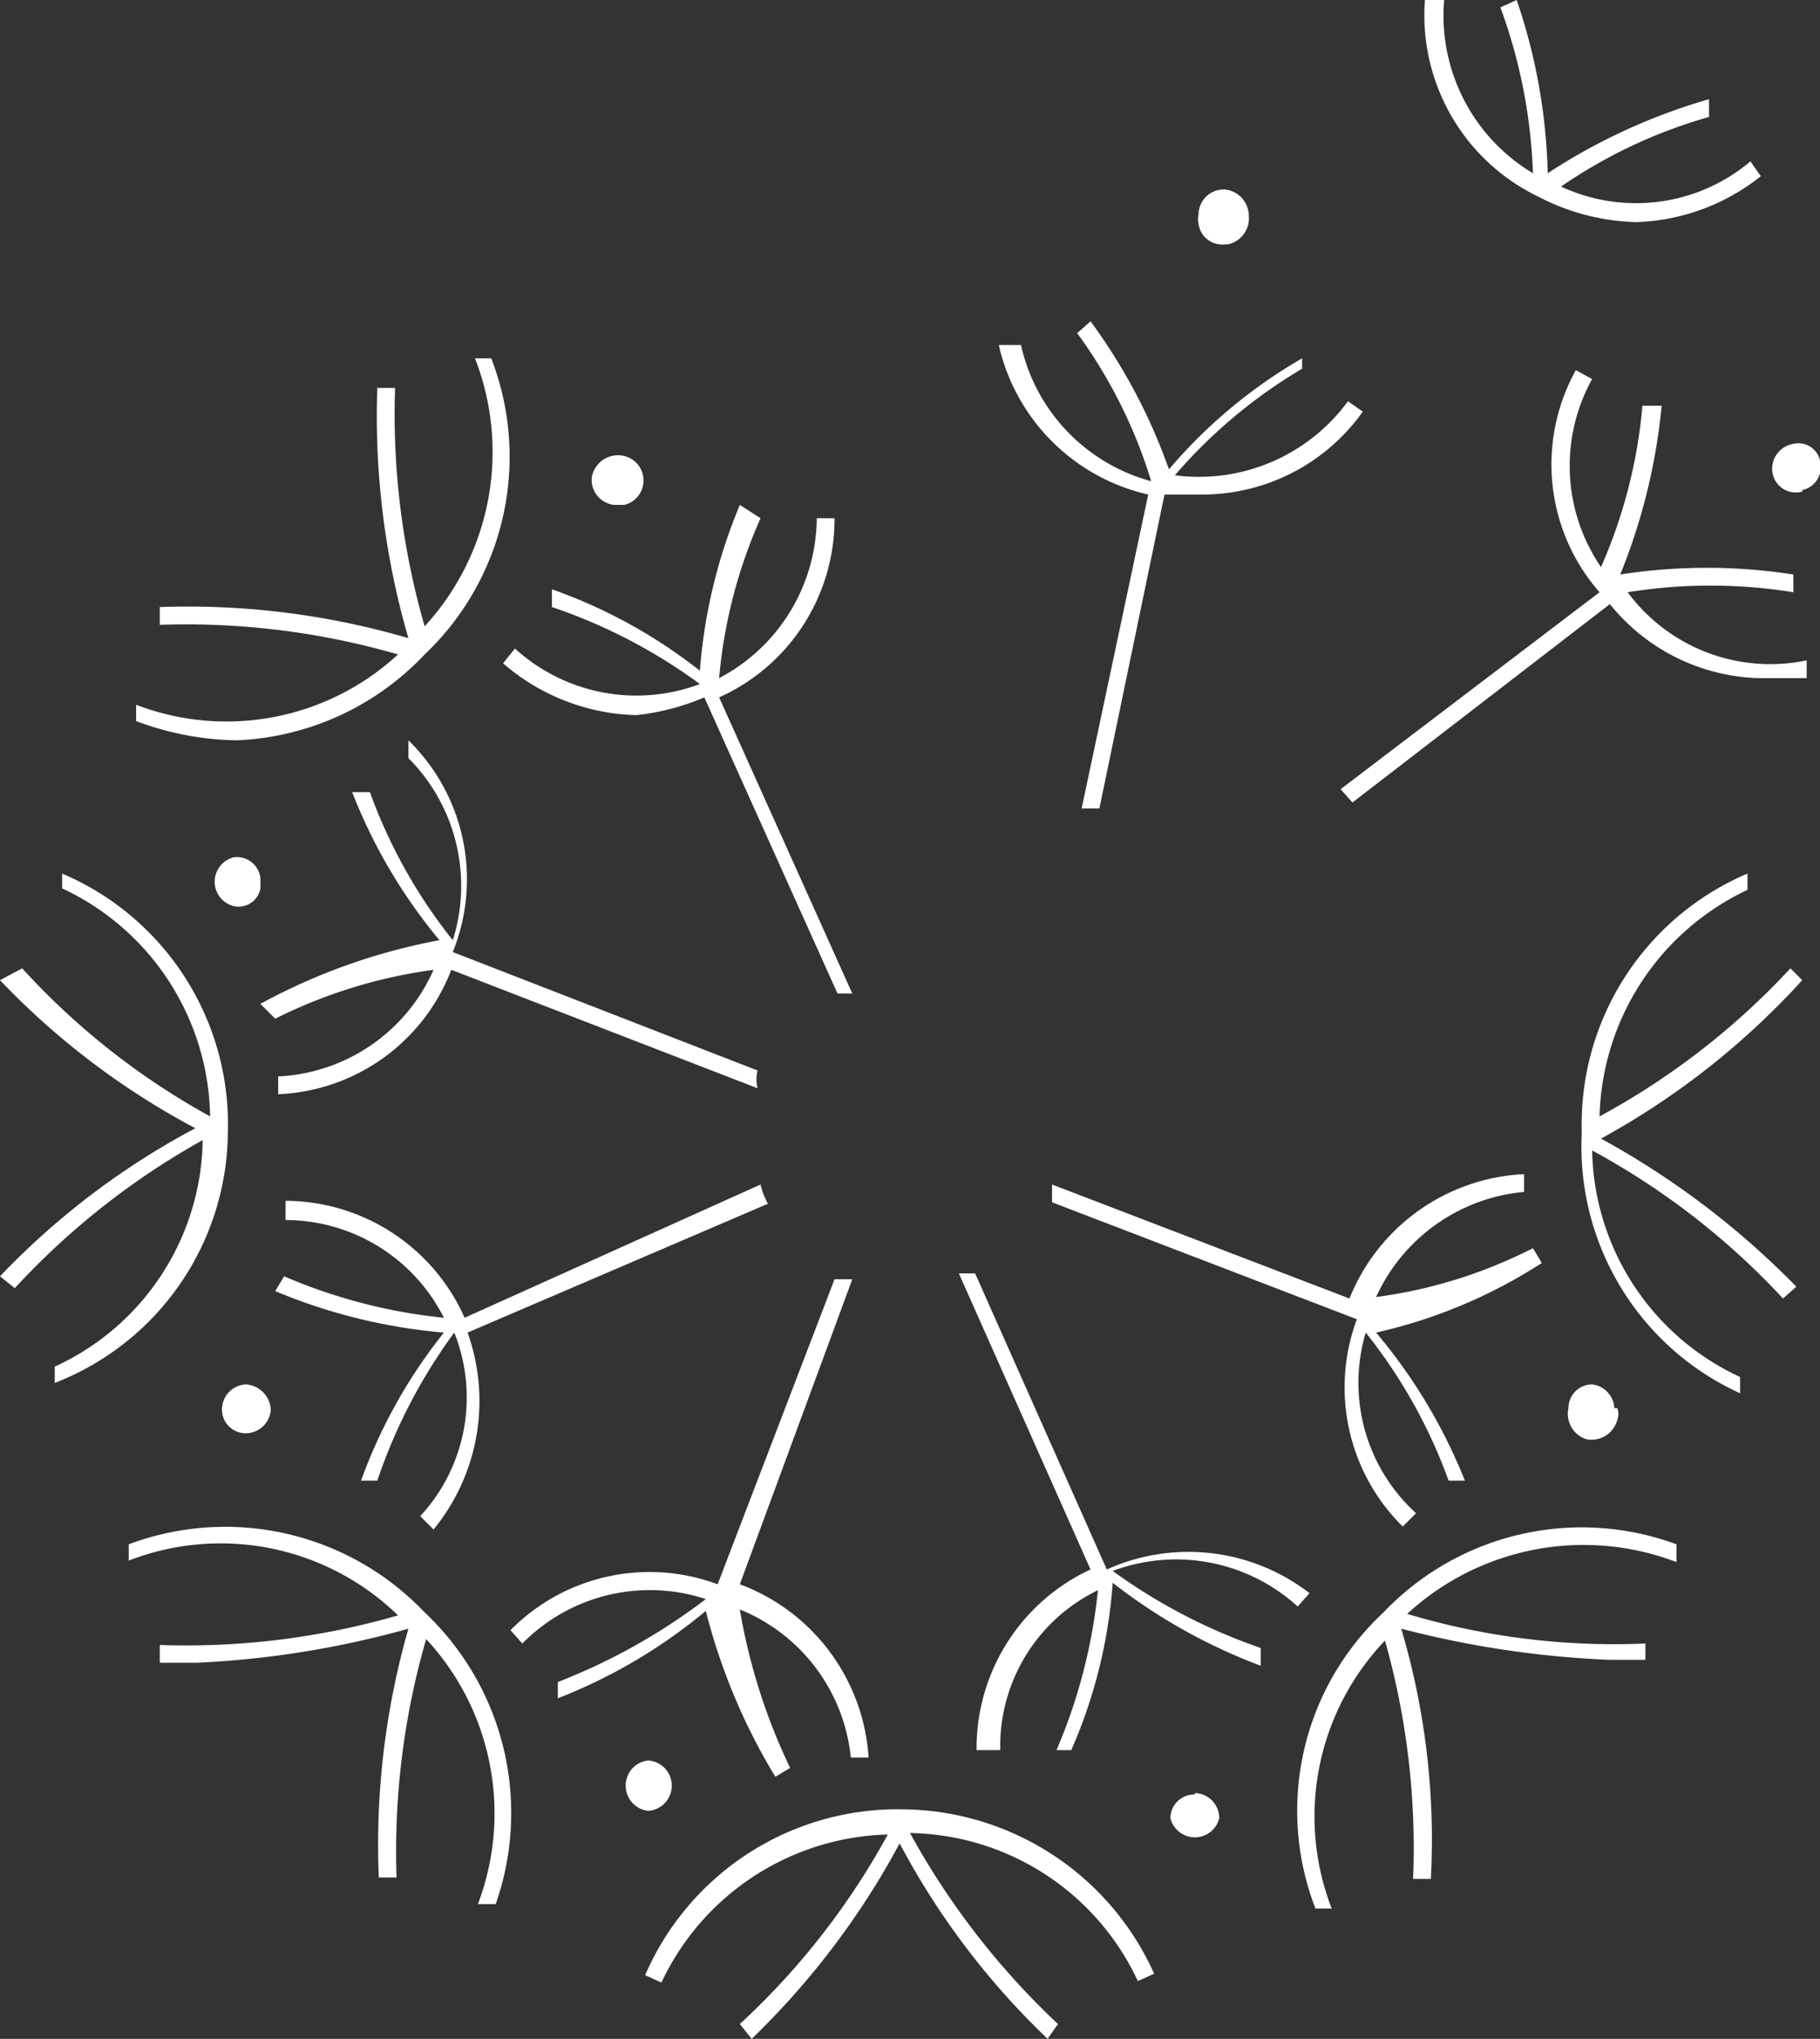
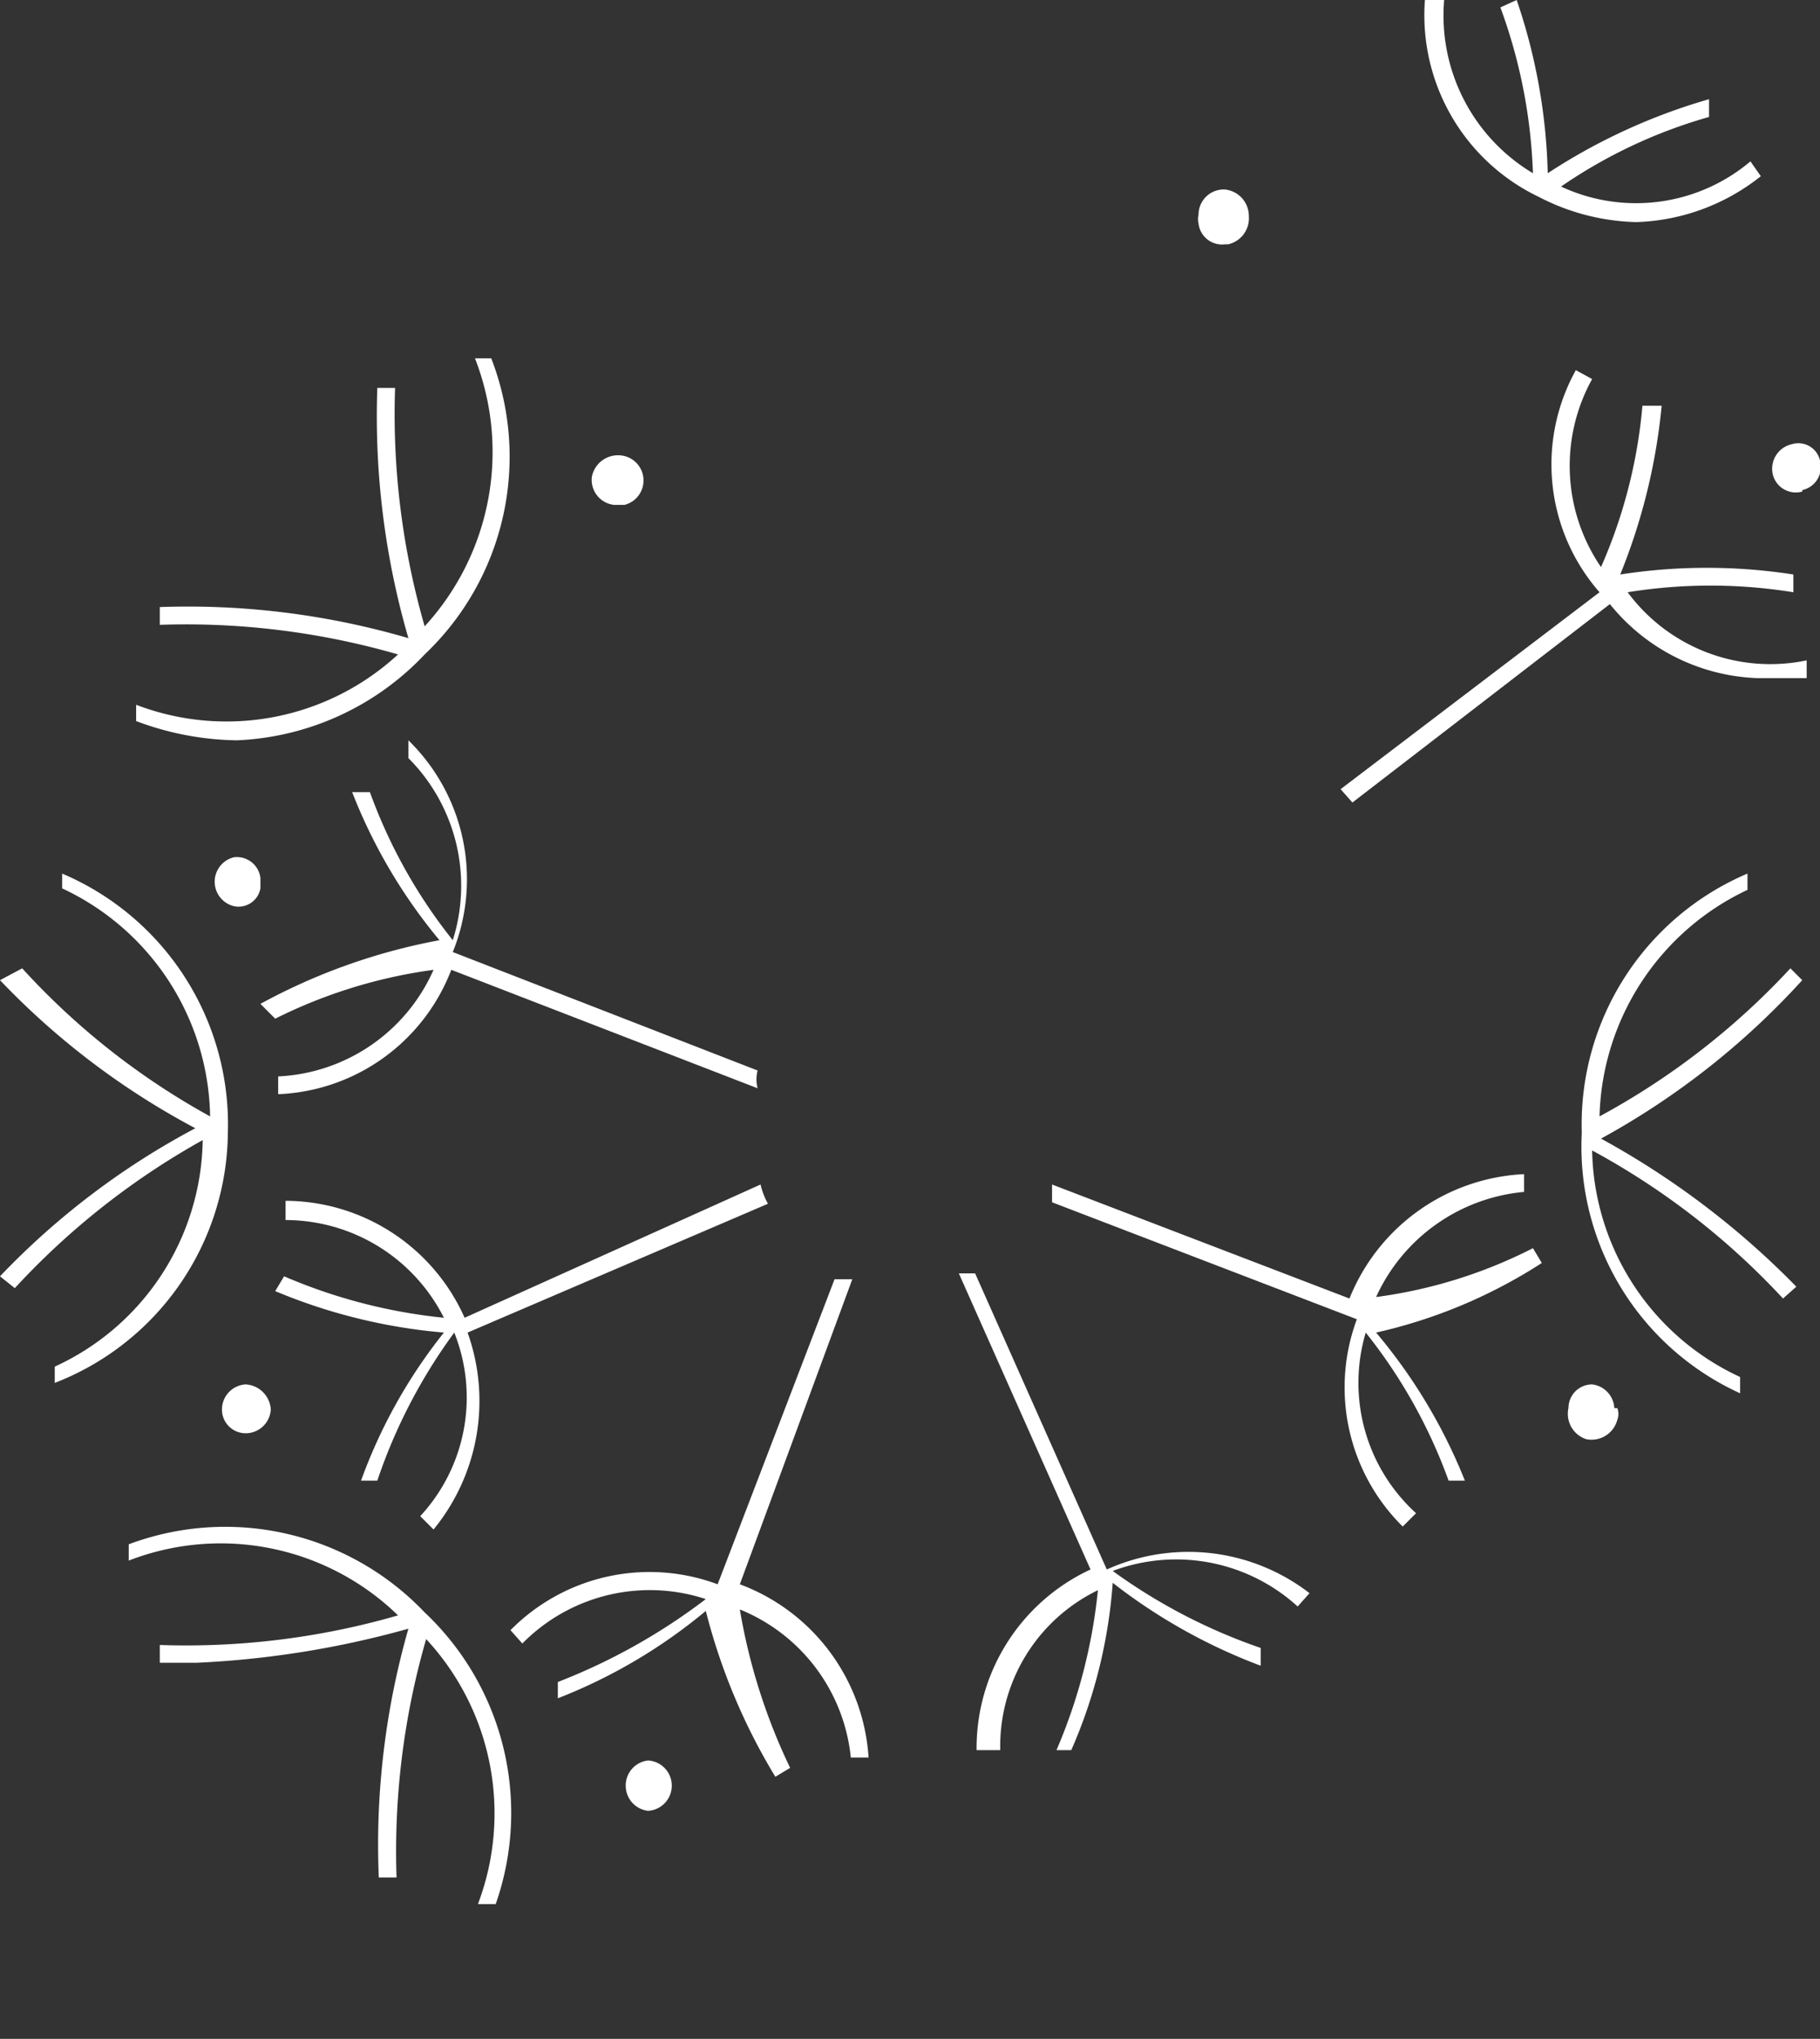
<svg xmlns="http://www.w3.org/2000/svg" viewBox="0 0 12.3 13.77">
  <rect x="0" y="0" width="12.3" height="13.77" fill="#333333" stroke="none" />
  <defs>
    <style>.cls-1{fill:#fff;}</style>
  </defs>
  <g id="Слой_2" data-name="Слой 2">
    <g id="Слой_1-2" data-name="Слой 1">
      <g id="Слой_1-2-2" data-name="Слой 1-2">
        <g id="Слой_2-2" data-name="Слой 2-2">
          <g id="Слой_2-2-2" data-name="Слой 2-2-2">
            <path class="cls-1" d="M10.4,1.33a1.5,1.5,0,0,0,.66.17,1.42,1.42,0,0,0,.84-.31l-.07-.1a1.2,1.2,0,0,1-1.28.17,3.39,3.39,0,0,1,1-.47V.67a4,4,0,0,0-1.09.5A3.89,3.89,0,0,0,10.25,0l-.11.05a3.59,3.59,0,0,1,.22,1.12A1.24,1.24,0,0,1,9.76,0H9.63A1.36,1.36,0,0,0,10.4,1.33Z" />
            <path class="cls-1" d="M12.18,6.62l-.08-.08a5,5,0,0,1-1.29,1,1.74,1.74,0,0,1,1-1.53V5.9a1.84,1.84,0,0,0-1.12,1.75,1.83,1.83,0,0,0,1.07,1.76V9.3a1.72,1.72,0,0,1-1-1.53,5,5,0,0,1,1.29,1l.09-.08a5.6,5.6,0,0,0-1.32-1A5.23,5.23,0,0,0,12.18,6.62Z" />
-             <path class="cls-1" d="M9.35,10.89h0a1.83,1.83,0,0,0-.46,2H9a1.72,1.72,0,0,1,.36-1.81,5.15,5.15,0,0,1,.19,1.61h.12A5,5,0,0,0,9.47,11a6.67,6.67,0,0,0,1.4.21h.25V11.1a4.88,4.88,0,0,1-1.61-.2,1.76,1.76,0,0,1,1.82-.35v-.12A1.85,1.85,0,0,0,9.35,10.89Z" />
-             <path class="cls-1" d="M6.11,12.22a1.86,1.86,0,0,0-1.75,1.12l.11.05a1.74,1.74,0,0,1,1.53-1,5,5,0,0,1-1,1.28l.08.1a5.35,5.35,0,0,0,1-1.32,5.17,5.17,0,0,0,1,1.32l.07-.1a5.2,5.2,0,0,1-1-1.29,1.73,1.73,0,0,1,1.54,1l.11-.05A1.88,1.88,0,0,0,6.11,12.22Z" />
            <path class="cls-1" d="M2.87,10.89a1.86,1.86,0,0,0-2-.46v.11a1.72,1.72,0,0,1,1.82.37,5.16,5.16,0,0,1-1.61.2v.12h.25A6.37,6.37,0,0,0,2.76,11a5.3,5.3,0,0,0-.2,1.68h.12a5.16,5.16,0,0,1,.2-1.61,1.73,1.73,0,0,1,.35,1.79h.12A1.86,1.86,0,0,0,2.87,10.89Z" />
            <path class="cls-1" d="M1.54,7.65A1.84,1.84,0,0,0,.42,5.9l0,.1a1.73,1.73,0,0,1,1,1.54,4.93,4.93,0,0,1-1.27-1L0,6.62a5.17,5.17,0,0,0,1.32,1A5.17,5.17,0,0,0,0,8.62l.1.08a5.1,5.1,0,0,1,1.27-1,1.71,1.71,0,0,1-1,1.53l0,.11A1.83,1.83,0,0,0,1.54,7.65Z" />
            <path class="cls-1" d="M2.87,4.42h0a1.84,1.84,0,0,0,.45-2H3.21a1.74,1.74,0,0,1-.34,1.81,5.16,5.16,0,0,1-.2-1.61H2.55a5.37,5.37,0,0,0,.21,1.69A5.31,5.31,0,0,0,1.08,4.1v.12a5.16,5.16,0,0,1,1.61.2,1.71,1.71,0,0,1-1.77.34v.11A2,2,0,0,0,1.6,5,1.85,1.85,0,0,0,2.87,4.42Z" />
            <path class="cls-1" d="M4.22,3.41a.17.17,0,0,0,0-.33A.18.18,0,0,0,4,3.22a.17.17,0,0,0,.15.19h0Z" />
            <path class="cls-1" d="M1.76,5.93a.16.16,0,0,0-.18-.14h0a.17.17,0,0,0,0,.33A.15.15,0,0,0,1.76,6Z" />
            <path class="cls-1" d="M1.66,9.68a.17.17,0,0,0,.17-.16.18.18,0,0,0-.17-.17h0a.17.17,0,0,0-.16.17A.16.16,0,0,0,1.66,9.68Z" />
            <path class="cls-1" d="M4.54,12.06a.17.17,0,0,0-.16-.17.17.17,0,0,0-.15.19h0a.17.17,0,0,0,.15.15A.17.17,0,0,0,4.54,12.06Z" />
-             <path class="cls-1" d="M8.07,12.12a.16.16,0,0,0-.16.16h0a.17.17,0,0,0,.33,0h0a.17.17,0,0,0-.16-.17Z" />
            <path class="cls-1" d="M10.91,9.51a.17.17,0,0,0-.15-.16h0a.16.16,0,0,0-.16.16.18.18,0,0,0,.12.21.18.18,0,0,0,.21-.13.11.11,0,0,0,0-.08Z" />
            <path class="cls-1" d="M11,4a3.51,3.51,0,0,1,1.12,0V3.88a3.82,3.82,0,0,0-1.17,0,4.05,4.05,0,0,0,.28-1.14h-.13a3.44,3.44,0,0,1-.28,1.09,1.21,1.21,0,0,1-.06-1.27l-.11-.06A1.31,1.31,0,0,0,10.81,4L9.06,5.33l.08.09,1.74-1.34a1.34,1.34,0,0,0,1,.5h.33V4.46A1.2,1.2,0,0,1,11,4Z" />
            <path class="cls-1" d="M12.18,3.31a.16.16,0,0,0,.12-.2h0A.15.15,0,0,0,12.11,3h0a.17.17,0,0,0-.13.2.16.16,0,0,0,.2.12Z" />
-             <path class="cls-1" d="M7.76,3.34,7.31,5.46h.12l.44-2.12h.26a1.33,1.33,0,0,0,1.08-.56l-.1-.07a1.25,1.25,0,0,1-1.17.5,3.47,3.47,0,0,1,.86-.72l0-.07a3.43,3.43,0,0,0-.9.75,3.84,3.84,0,0,0-.53-1l-.09.08a3.35,3.35,0,0,1,.5,1,1.23,1.23,0,0,1-.88-.92H6.75A1.34,1.34,0,0,0,7.76,3.34Z" />
            <path class="cls-1" d="M8.3,1.65a.18.18,0,0,0,.14-.19h0a.18.18,0,0,0-.16-.18.17.17,0,0,0-.18.17.13.13,0,0,0,0,.06.16.16,0,0,0,.18.14h0Z" />
            <path class="cls-1" d="M1.86,6.88a3.41,3.41,0,0,1,1.07-.33,1.21,1.21,0,0,1-1.05.72v.12a1.31,1.31,0,0,0,1.17-.84l2.07.8a.24.24,0,0,1,0-.12l-2.06-.8A1.31,1.31,0,0,0,2.76,5v.12a1.22,1.22,0,0,1,.3,1.23,3.52,3.52,0,0,1-.56-1H2.38a3.61,3.61,0,0,0,.59,1,4.07,4.07,0,0,0-1.21.43Z" />
            <path class="cls-1" d="M5.19,8.13A.5.5,0,0,1,5.14,8l-2,.9a1.33,1.33,0,0,0-1.21-.79v.13A1.2,1.2,0,0,1,3,8.9a3.66,3.66,0,0,1-1.08-.28l-.06.1A3.77,3.77,0,0,0,3,9a3.52,3.52,0,0,0-.56,1h.11a3.66,3.66,0,0,1,.52-1,1.18,1.18,0,0,1-.23,1.24l.09.09A1.37,1.37,0,0,0,3.16,9Z" />
-             <path class="cls-1" d="M4.76,4.71l.9,2,.1,0-.9-2a1.32,1.32,0,0,0,.78-1.21H5.52a1.23,1.23,0,0,1-.66,1.08,3.38,3.38,0,0,1,.28-1.08L5,3.41a3.6,3.6,0,0,0-.27,1.12,3.49,3.49,0,0,0-1-.55V4.1a3.66,3.66,0,0,1,1,.52,1.22,1.22,0,0,1-1.25-.24l-.08.1a1.43,1.43,0,0,0,.9.35A1.62,1.62,0,0,0,4.76,4.71Z" />
            <path class="cls-1" d="M10.42,8.53l-.06-.1a3.27,3.27,0,0,1-1.06.33,1.22,1.22,0,0,1,1-.71V7.93a1.34,1.34,0,0,0-1.18.84L7.11,8v.12l2.06.79a1.32,1.32,0,0,0,.31,1.4l.09-.09A1.19,1.19,0,0,1,9.23,9a3.52,3.52,0,0,1,.56,1H9.9a3.64,3.64,0,0,0-.6-1A3.46,3.46,0,0,0,10.42,8.53Z" />
            <path class="cls-1" d="M7.48,10.6l-.89-2H6.48l.89,2a1.33,1.33,0,0,0-.77,1.22h.16a1.17,1.17,0,0,1,.66-1.08,3.66,3.66,0,0,1-.28,1.08l.1,0a3.41,3.41,0,0,0,.28-1.13,3.78,3.78,0,0,0,1,.56v-.12a3.81,3.81,0,0,1-1-.52,1.22,1.22,0,0,1,1.25.24l.08-.09A1.34,1.34,0,0,0,7.48,10.6Z" />
            <path class="cls-1" d="M5,10.7l.76-2.06H5.64L4.85,10.7a1.32,1.32,0,0,0-1.4.31l.08.09a1.21,1.21,0,0,1,1.24-.3,4.08,4.08,0,0,1-1,.56v.11a3.61,3.61,0,0,0,1-.59A4.09,4.09,0,0,0,5.24,12l.1-.06A4,4,0,0,1,5,10.87a1.21,1.21,0,0,1,.75,1h.12A1.34,1.34,0,0,0,5,10.7Z" />
          </g>
        </g>
      </g>
    </g>
  </g>
</svg>